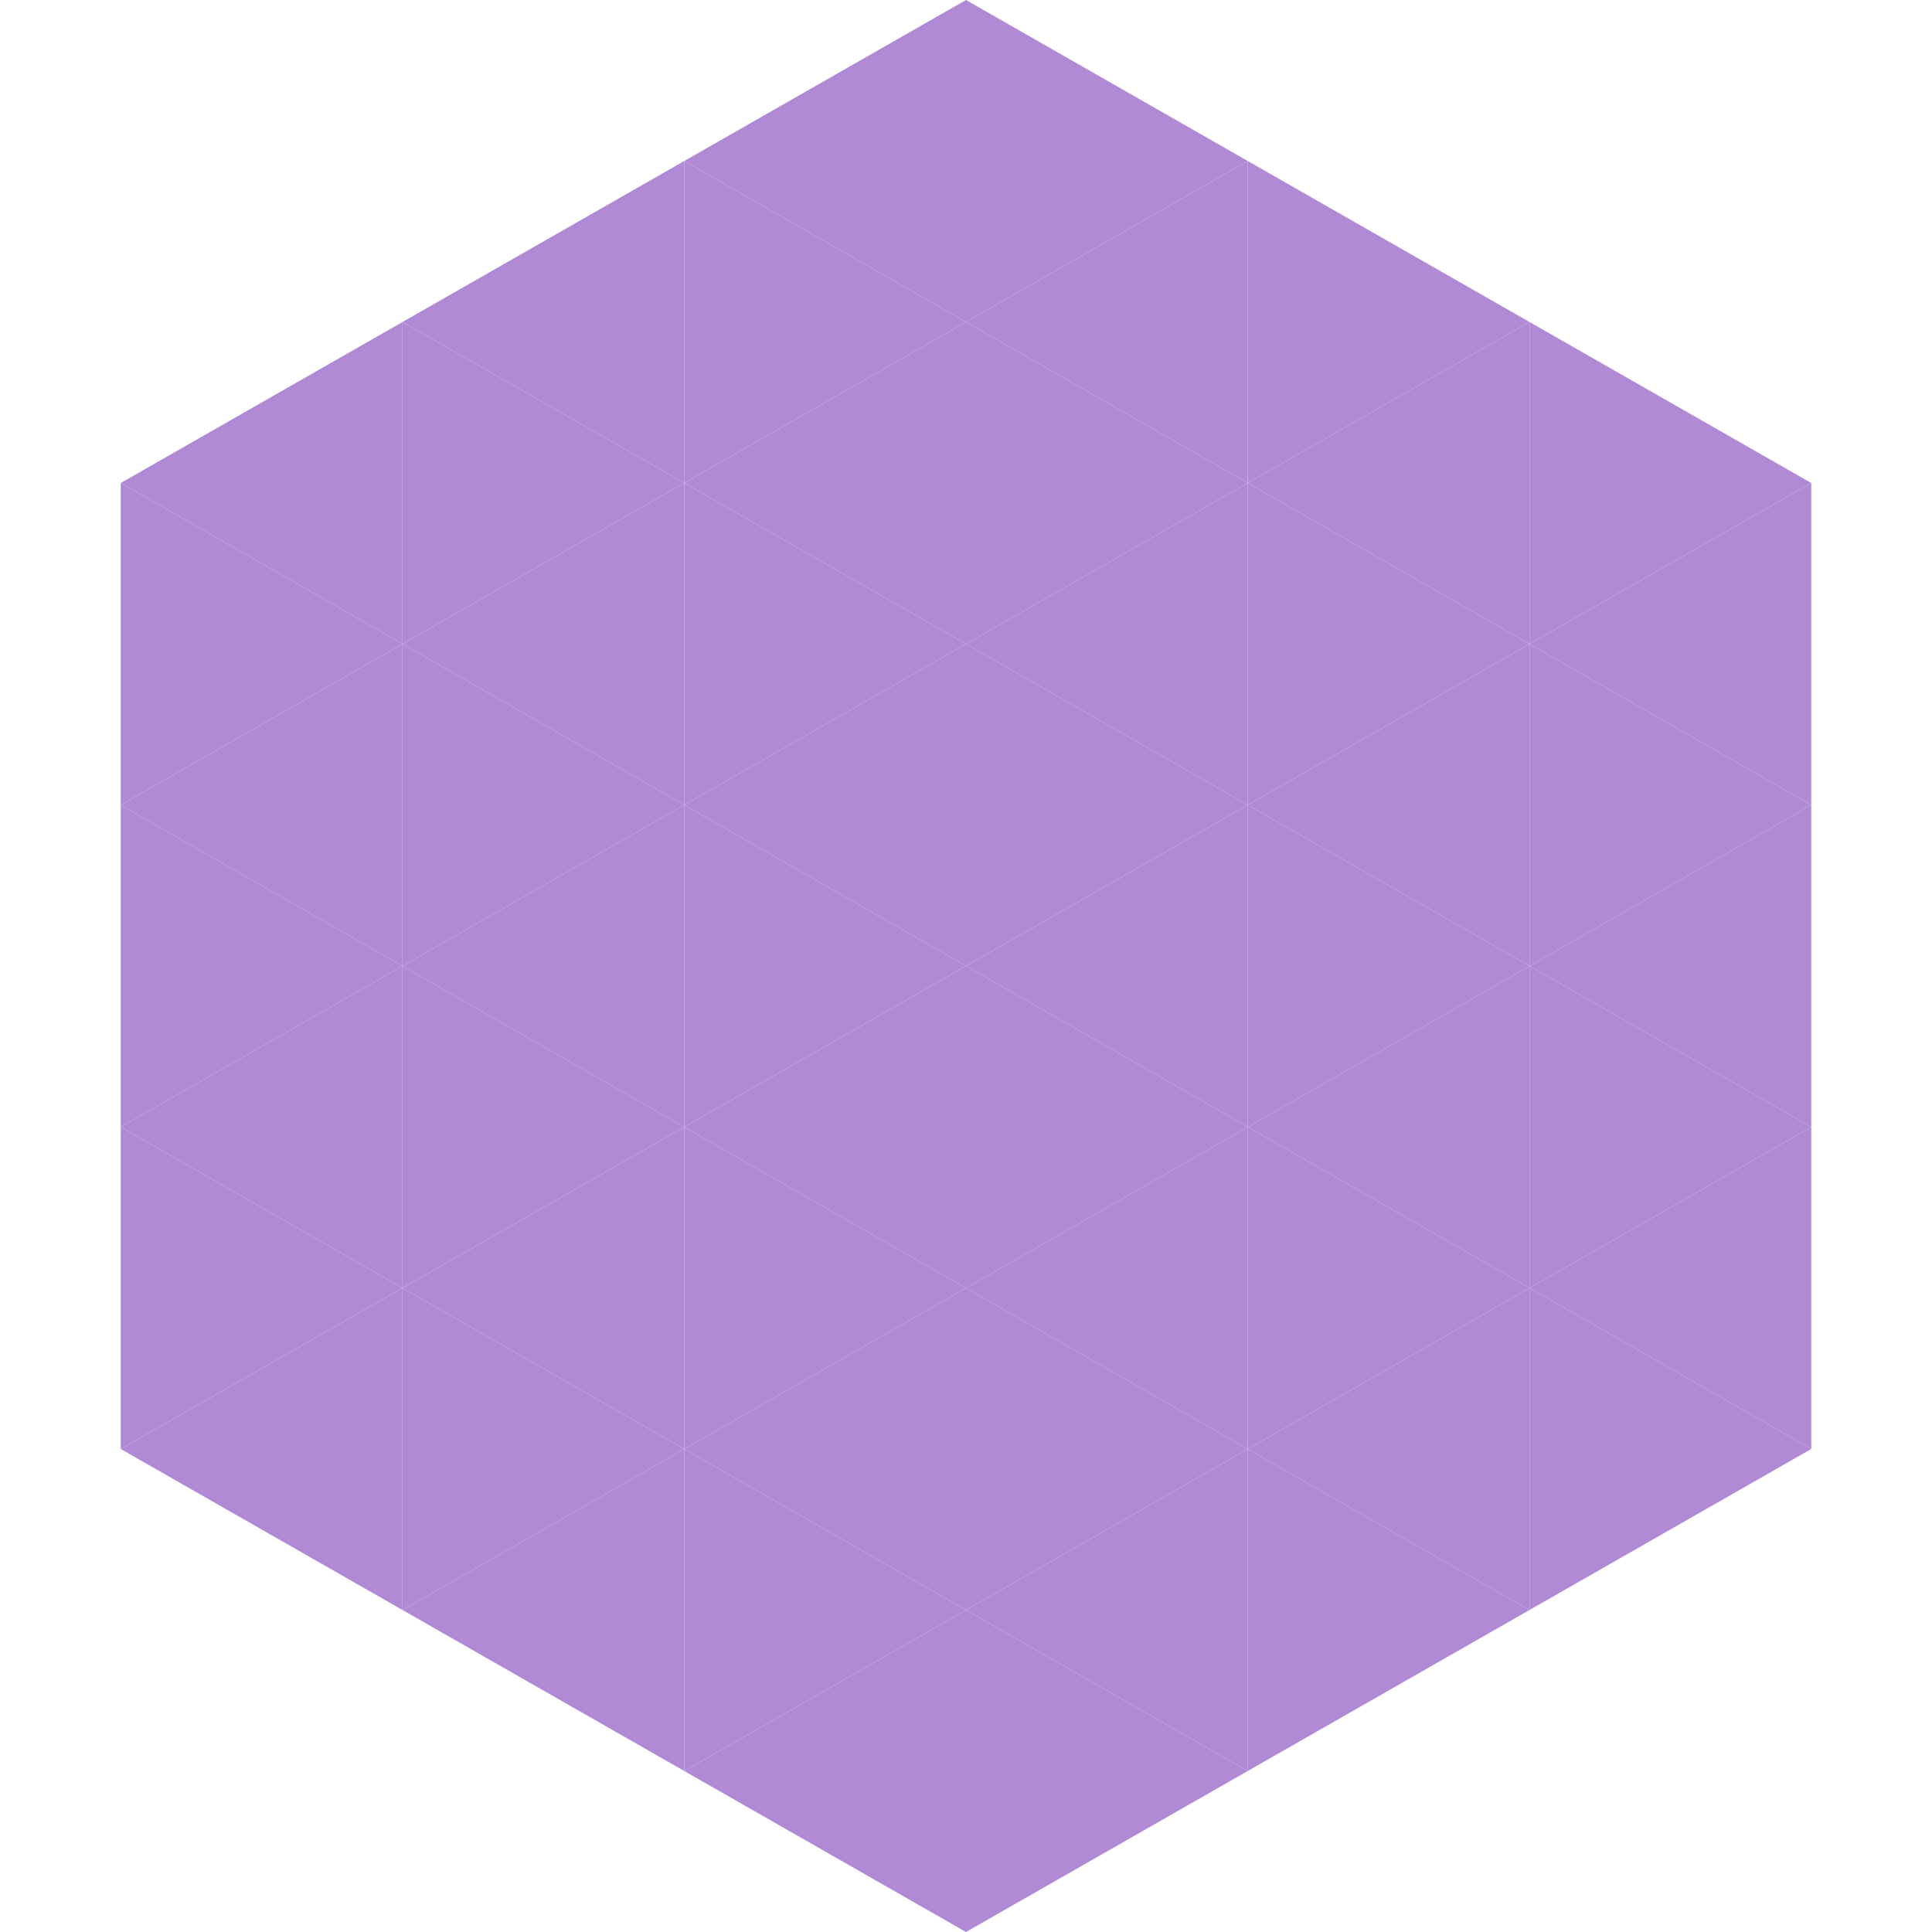
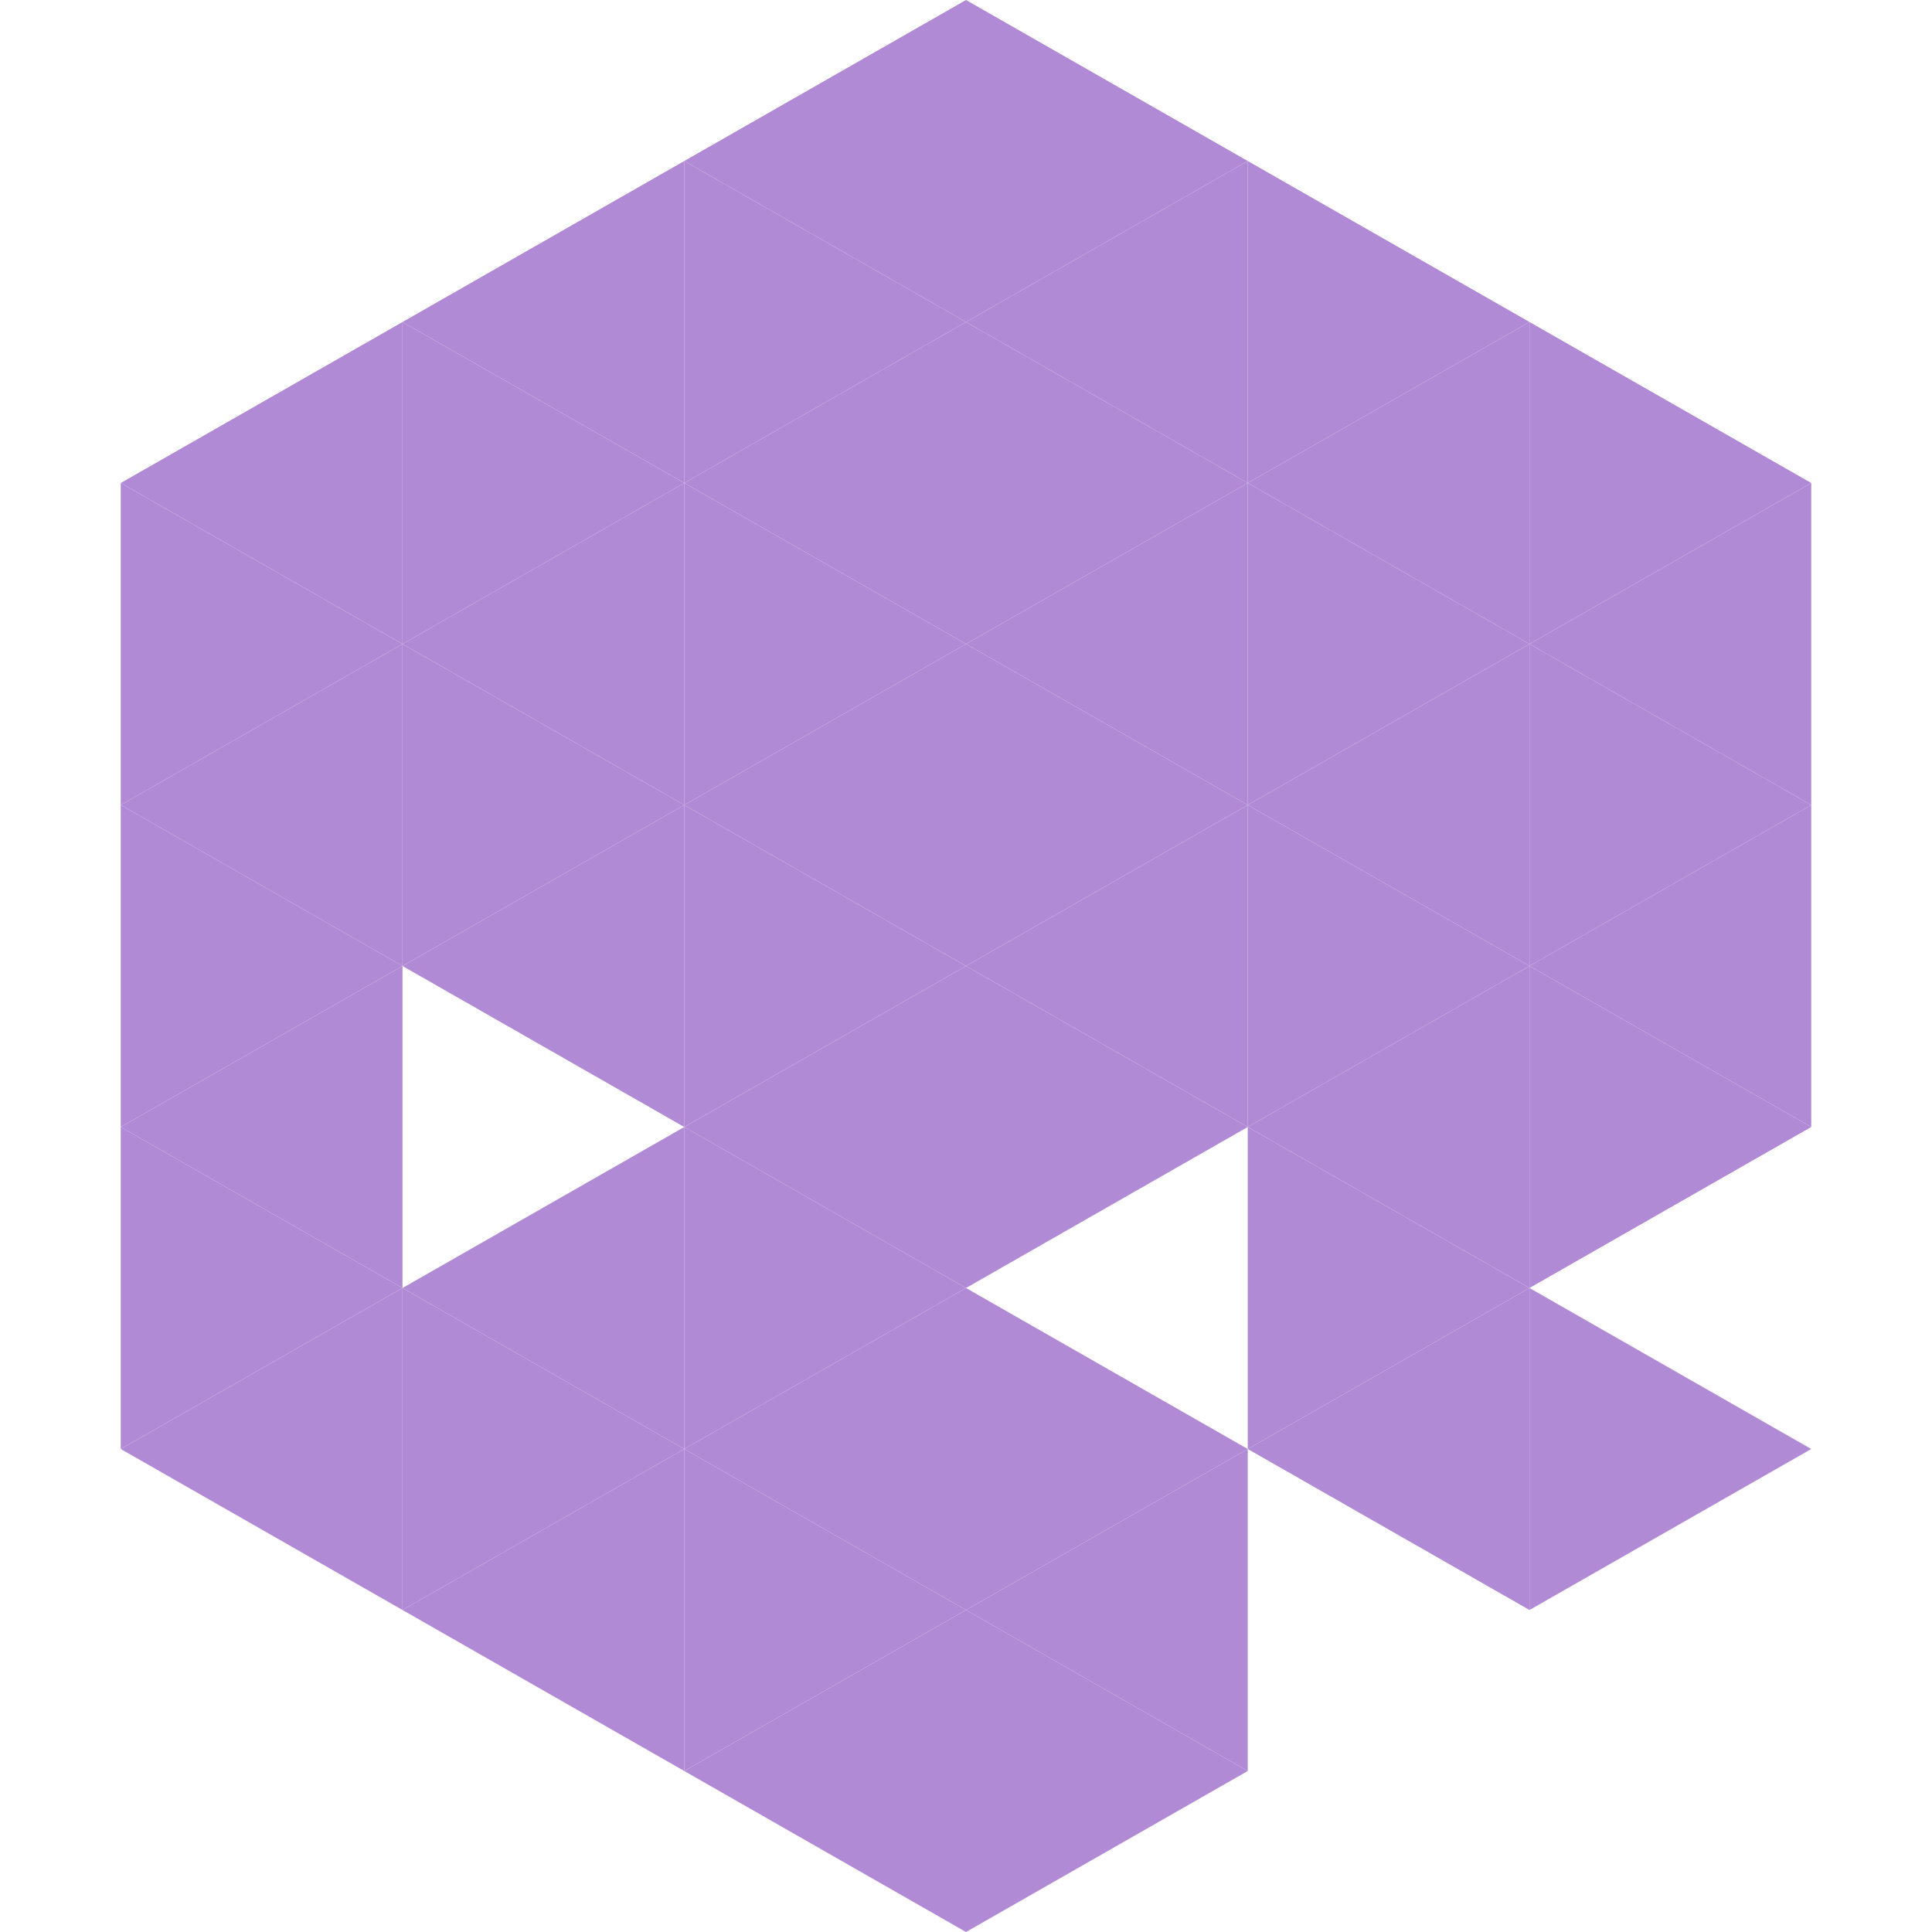
<svg xmlns="http://www.w3.org/2000/svg" width="240" height="240">
  <polygon points="50,40 15,60 50,80" style="fill:rgb(177,138,214)" />
  <polygon points="190,40 225,60 190,80" style="fill:rgb(177,138,214)" />
  <polygon points="15,60 50,80 15,100" style="fill:rgb(177,138,214)" />
  <polygon points="225,60 190,80 225,100" style="fill:rgb(177,138,214)" />
  <polygon points="50,80 15,100 50,120" style="fill:rgb(177,138,214)" />
  <polygon points="190,80 225,100 190,120" style="fill:rgb(177,138,214)" />
  <polygon points="15,100 50,120 15,140" style="fill:rgb(177,138,214)" />
  <polygon points="225,100 190,120 225,140" style="fill:rgb(177,138,214)" />
  <polygon points="50,120 15,140 50,160" style="fill:rgb(177,138,214)" />
  <polygon points="190,120 225,140 190,160" style="fill:rgb(177,138,214)" />
  <polygon points="15,140 50,160 15,180" style="fill:rgb(177,138,214)" />
-   <polygon points="225,140 190,160 225,180" style="fill:rgb(177,138,214)" />
  <polygon points="50,160 15,180 50,200" style="fill:rgb(177,138,214)" />
  <polygon points="190,160 225,180 190,200" style="fill:rgb(177,138,214)" />
  <polygon points="15,180 50,200 15,220" style="fill:rgb(255,255,255); fill-opacity:0" />
-   <polygon points="225,180 190,200 225,220" style="fill:rgb(255,255,255); fill-opacity:0" />
  <polygon points="50,0 85,20 50,40" style="fill:rgb(255,255,255); fill-opacity:0" />
  <polygon points="190,0 155,20 190,40" style="fill:rgb(255,255,255); fill-opacity:0" />
  <polygon points="85,20 50,40 85,60" style="fill:rgb(177,138,214)" />
  <polygon points="155,20 190,40 155,60" style="fill:rgb(177,138,214)" />
  <polygon points="50,40 85,60 50,80" style="fill:rgb(177,138,214)" />
  <polygon points="190,40 155,60 190,80" style="fill:rgb(177,138,214)" />
  <polygon points="85,60 50,80 85,100" style="fill:rgb(177,138,214)" />
  <polygon points="155,60 190,80 155,100" style="fill:rgb(177,138,214)" />
  <polygon points="50,80 85,100 50,120" style="fill:rgb(177,138,214)" />
  <polygon points="190,80 155,100 190,120" style="fill:rgb(177,138,214)" />
  <polygon points="85,100 50,120 85,140" style="fill:rgb(177,138,214)" />
  <polygon points="155,100 190,120 155,140" style="fill:rgb(177,138,214)" />
-   <polygon points="50,120 85,140 50,160" style="fill:rgb(177,138,214)" />
  <polygon points="190,120 155,140 190,160" style="fill:rgb(177,138,214)" />
  <polygon points="85,140 50,160 85,180" style="fill:rgb(177,138,214)" />
  <polygon points="155,140 190,160 155,180" style="fill:rgb(177,138,214)" />
  <polygon points="50,160 85,180 50,200" style="fill:rgb(177,138,214)" />
  <polygon points="190,160 155,180 190,200" style="fill:rgb(177,138,214)" />
  <polygon points="85,180 50,200 85,220" style="fill:rgb(177,138,214)" />
-   <polygon points="155,180 190,200 155,220" style="fill:rgb(177,138,214)" />
  <polygon points="120,0 85,20 120,40" style="fill:rgb(177,138,214)" />
  <polygon points="120,0 155,20 120,40" style="fill:rgb(177,138,214)" />
  <polygon points="85,20 120,40 85,60" style="fill:rgb(177,138,214)" />
  <polygon points="155,20 120,40 155,60" style="fill:rgb(177,138,214)" />
  <polygon points="120,40 85,60 120,80" style="fill:rgb(177,138,214)" />
  <polygon points="120,40 155,60 120,80" style="fill:rgb(177,138,214)" />
  <polygon points="85,60 120,80 85,100" style="fill:rgb(177,138,214)" />
  <polygon points="155,60 120,80 155,100" style="fill:rgb(177,138,214)" />
  <polygon points="120,80 85,100 120,120" style="fill:rgb(177,138,214)" />
  <polygon points="120,80 155,100 120,120" style="fill:rgb(177,138,214)" />
  <polygon points="85,100 120,120 85,140" style="fill:rgb(177,138,214)" />
  <polygon points="155,100 120,120 155,140" style="fill:rgb(177,138,214)" />
  <polygon points="120,120 85,140 120,160" style="fill:rgb(177,138,214)" />
  <polygon points="120,120 155,140 120,160" style="fill:rgb(177,138,214)" />
  <polygon points="85,140 120,160 85,180" style="fill:rgb(177,138,214)" />
-   <polygon points="155,140 120,160 155,180" style="fill:rgb(177,138,214)" />
  <polygon points="120,160 85,180 120,200" style="fill:rgb(177,138,214)" />
  <polygon points="120,160 155,180 120,200" style="fill:rgb(177,138,214)" />
  <polygon points="85,180 120,200 85,220" style="fill:rgb(177,138,214)" />
  <polygon points="155,180 120,200 155,220" style="fill:rgb(177,138,214)" />
  <polygon points="120,200 85,220 120,240" style="fill:rgb(177,138,214)" />
  <polygon points="120,200 155,220 120,240" style="fill:rgb(177,138,214)" />
  <polygon points="85,220 120,240 85,260" style="fill:rgb(255,255,255); fill-opacity:0" />
  <polygon points="155,220 120,240 155,260" style="fill:rgb(255,255,255); fill-opacity:0" />
</svg>